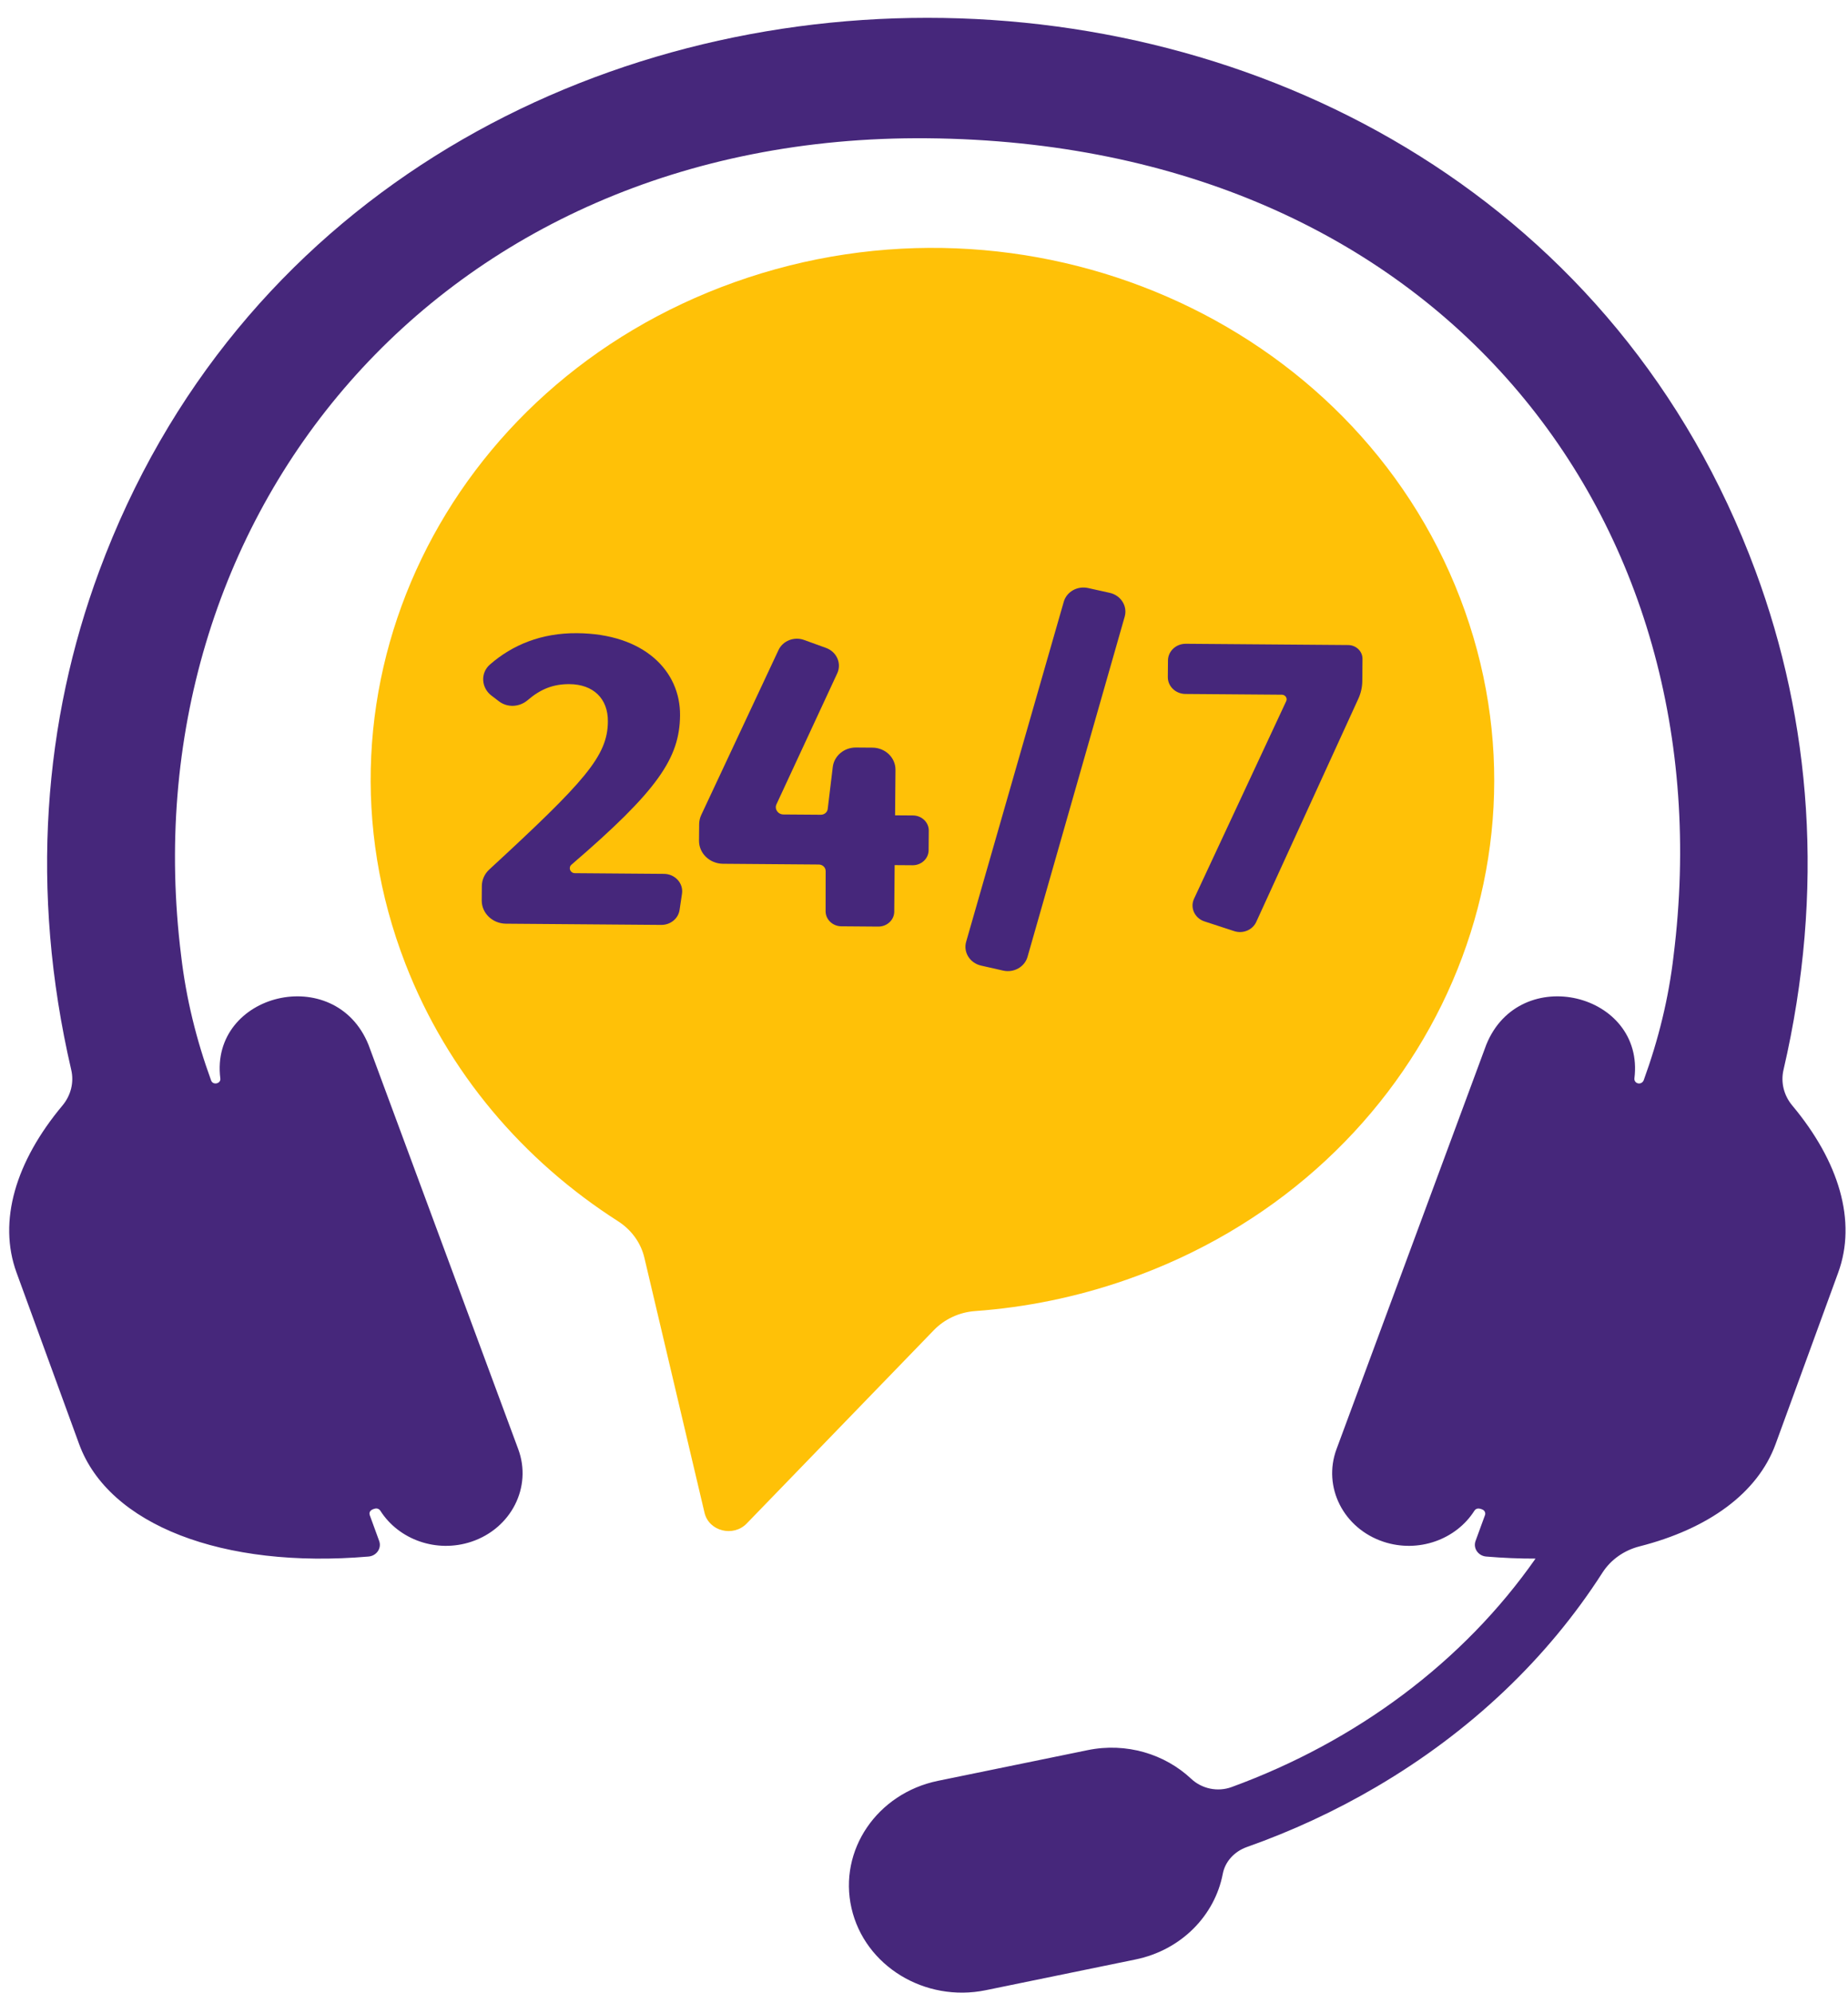
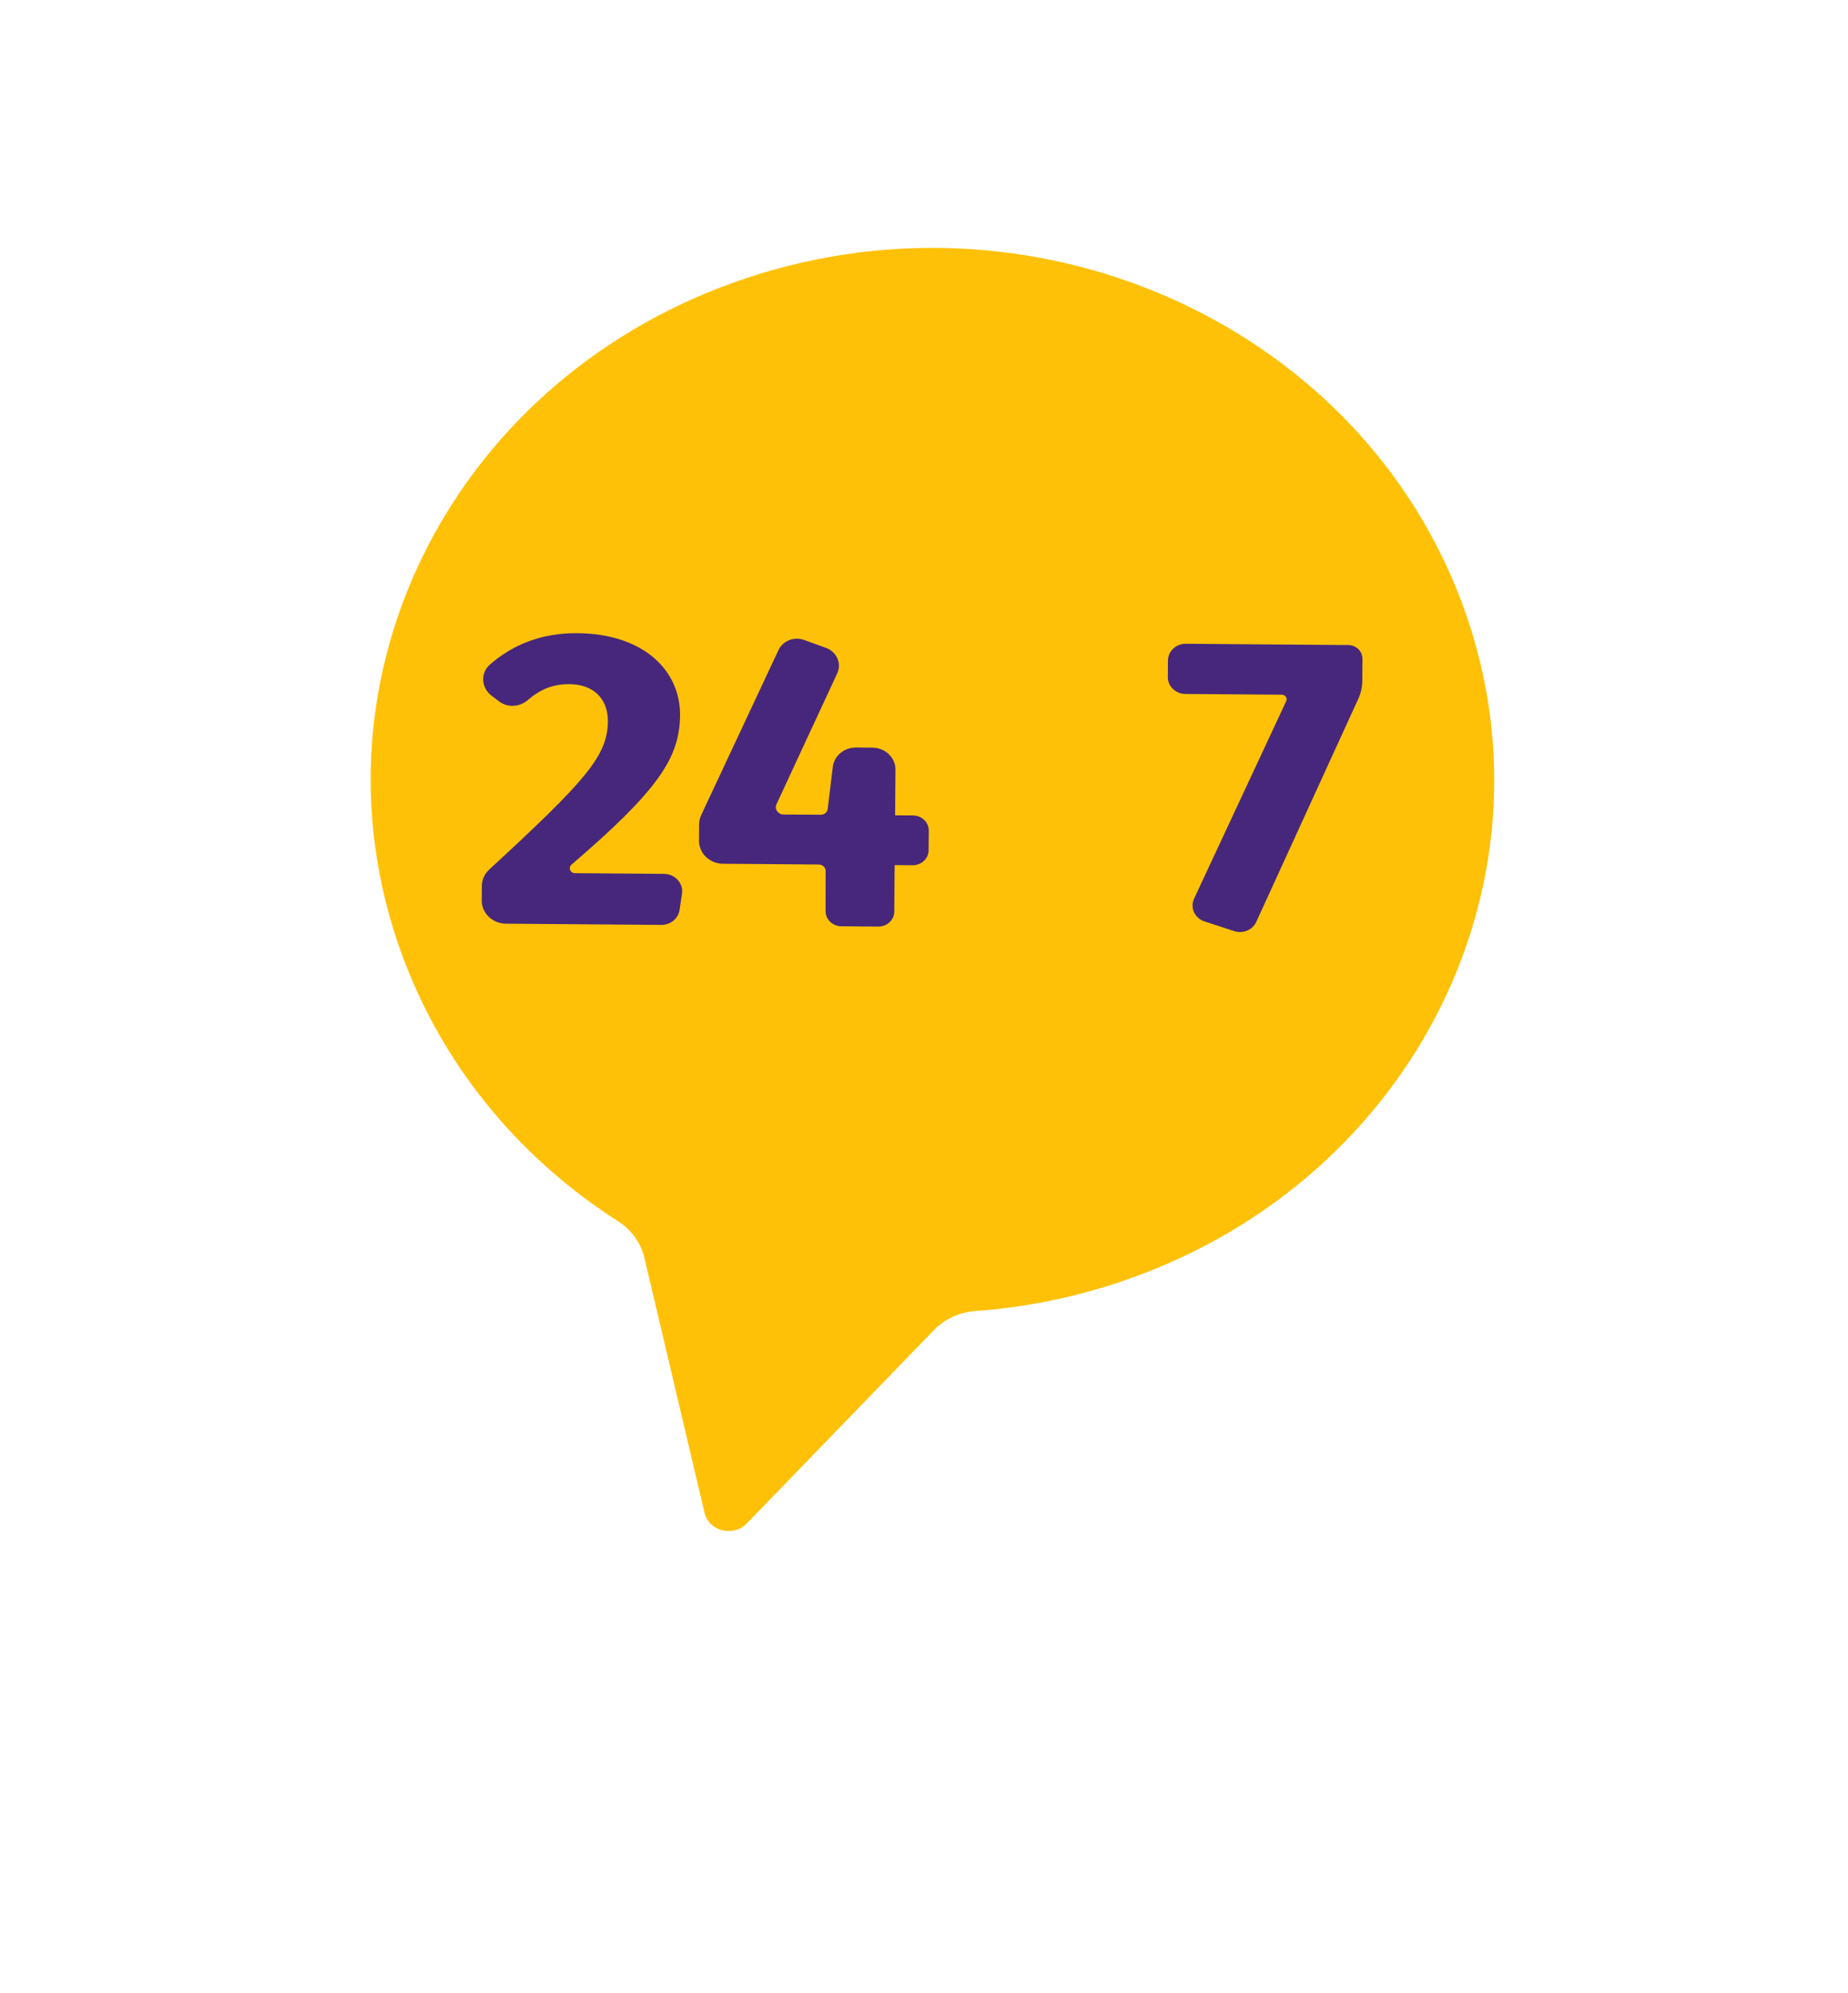
<svg xmlns="http://www.w3.org/2000/svg" width="102" height="110" viewBox="0 0 102 110" fill="none">
-   <path d="M98.923 61.014C98.46 60.459 98.279 59.739 98.44 59.048C100.748 49.115 99.947 39.758 96.899 31.524C81.826 -9.196 20.545 -9.196 5.473 31.524C2.425 39.758 1.625 49.115 3.932 59.048C4.093 59.739 3.911 60.459 3.448 61.014C0.862 64.106 -0.123 67.4 0.913 70.237L4.366 79.698C5.992 84.155 12.282 86.599 20.344 85.908C20.787 85.869 21.074 85.446 20.928 85.047L20.408 83.622C20.345 83.421 20.496 83.312 20.679 83.269C20.799 83.229 20.928 83.278 20.994 83.381C22.006 84.974 24.091 85.731 26.015 85.091C28.218 84.357 29.378 82.071 28.604 79.982L20.337 57.659C18.491 53.103 11.574 54.816 12.16 59.517C12.206 59.808 11.754 59.915 11.653 59.632C10.839 57.402 10.27 55.094 9.998 52.748C6.997 28.678 24.106 7.388 51.186 7.631C79.421 7.886 95.38 28.677 92.373 52.748C92.103 55.088 91.536 57.391 90.725 59.616C90.681 59.738 90.55 59.821 90.417 59.794C90.279 59.767 90.196 59.645 90.211 59.517C90.798 54.816 83.88 53.103 82.035 57.659L73.768 79.982C72.995 82.071 74.153 84.357 76.358 85.091C78.281 85.731 80.366 84.974 81.378 83.381C81.48 83.224 81.647 83.24 81.802 83.306C81.938 83.351 82.01 83.492 81.964 83.622L81.443 85.047C81.297 85.446 81.585 85.869 82.028 85.908C82.962 85.987 83.87 86.024 84.753 86.022C80.761 91.73 74.862 96.114 67.981 98.63C67.206 98.914 66.335 98.728 65.744 98.172C64.295 96.813 62.175 96.153 60.033 96.593L51.775 98.286C48.407 98.977 46.269 102.123 46.998 105.314C47.726 108.504 51.046 110.532 54.413 109.842L62.672 108.147C65.215 107.626 67.056 105.703 67.491 103.418C67.621 102.738 68.135 102.184 68.819 101.941C71.297 101.065 73.691 99.957 75.968 98.621C81.186 95.559 85.42 91.518 88.447 86.797C88.906 86.082 89.641 85.564 90.493 85.347C94.292 84.379 97.015 82.412 98.005 79.698L101.459 70.237C102.494 67.4 101.509 64.106 98.923 61.014Z" fill="#46277B" />
  <path d="M40.545 15.574C24.582 21.269 16.494 38.024 22.378 53.197C24.712 59.213 28.904 64.07 34.111 67.401C34.849 67.872 35.372 68.592 35.566 69.415L38.887 83.495C39.127 84.511 40.472 84.851 41.215 84.084L51.542 73.415C52.134 72.803 52.948 72.423 53.822 72.36C56.607 72.159 59.41 71.594 62.162 70.635C78.199 65.048 86.439 48.235 80.594 33.018C74.696 17.659 56.704 9.81 40.545 15.574Z" fill="#FFC107" />
  <path d="M37.535 39.483C37.514 41.84 36.312 43.625 31.544 47.721C31.352 47.887 31.473 48.191 31.733 48.192L36.648 48.23C37.259 48.235 37.728 48.75 37.643 49.325L37.509 50.22C37.44 50.697 37.007 51.051 36.498 51.047L27.927 50.98C27.181 50.974 26.582 50.397 26.589 49.692L26.595 48.896C26.599 48.555 26.747 48.228 27.005 47.99C32.285 43.12 33.536 41.732 33.552 39.825C33.564 38.544 32.735 37.769 31.433 37.759C30.53 37.752 29.832 38.035 29.122 38.645C28.674 39.028 28.008 39.067 27.539 38.707L27.122 38.388C26.559 37.957 26.508 37.143 27.04 36.678C28.287 35.589 29.887 34.93 31.85 34.946C35.56 34.974 37.557 37.038 37.535 39.483Z" fill="#46277B" />
  <path d="M50.369 47.754L49.38 47.747L49.358 50.318C49.354 50.775 48.959 51.142 48.477 51.14L46.437 51.124C45.956 51.119 45.569 50.749 45.569 50.293L45.572 48.075C45.572 47.877 45.404 47.716 45.195 47.714L39.908 47.673C39.169 47.667 38.577 47.096 38.582 46.397L38.59 45.482C38.592 45.309 38.631 45.137 38.706 44.978L42.97 35.876C43.21 35.365 43.83 35.121 44.382 35.321L45.591 35.759C46.183 35.974 46.466 36.615 46.21 37.165L42.857 44.39C42.735 44.654 42.937 44.949 43.241 44.952L45.303 44.967C45.498 44.969 45.663 44.832 45.685 44.649L45.965 42.331C46.039 41.716 46.591 41.252 47.244 41.257L48.158 41.264C48.864 41.27 49.431 41.817 49.426 42.486L49.404 44.999L50.393 45.006C50.877 45.011 51.268 45.386 51.264 45.846L51.255 46.929C51.251 47.389 50.854 47.758 50.369 47.754Z" fill="#46277B" />
-   <path d="M62.077 34.035L56.714 52.81C56.556 53.367 55.959 53.702 55.367 53.568L54.151 53.293C53.533 53.153 53.159 52.556 53.327 51.976L58.714 33.213C58.872 32.659 59.465 32.325 60.054 32.454L61.247 32.719C61.867 32.855 62.243 33.452 62.077 34.035Z" fill="#46277B" />
  <path d="M74.971 38.569L69.338 50.883C69.135 51.327 68.606 51.549 68.121 51.39L66.482 50.855C65.94 50.678 65.674 50.099 65.905 49.603L70.993 38.696C71.07 38.53 70.942 38.345 70.752 38.342L65.429 38.301C64.888 38.297 64.453 37.879 64.458 37.366L64.466 36.451C64.47 35.939 64.913 35.526 65.452 35.531L74.407 35.601C74.85 35.603 75.206 35.946 75.202 36.366L75.192 37.584C75.189 37.923 75.114 38.258 74.971 38.569Z" fill="#46277B" />
</svg>